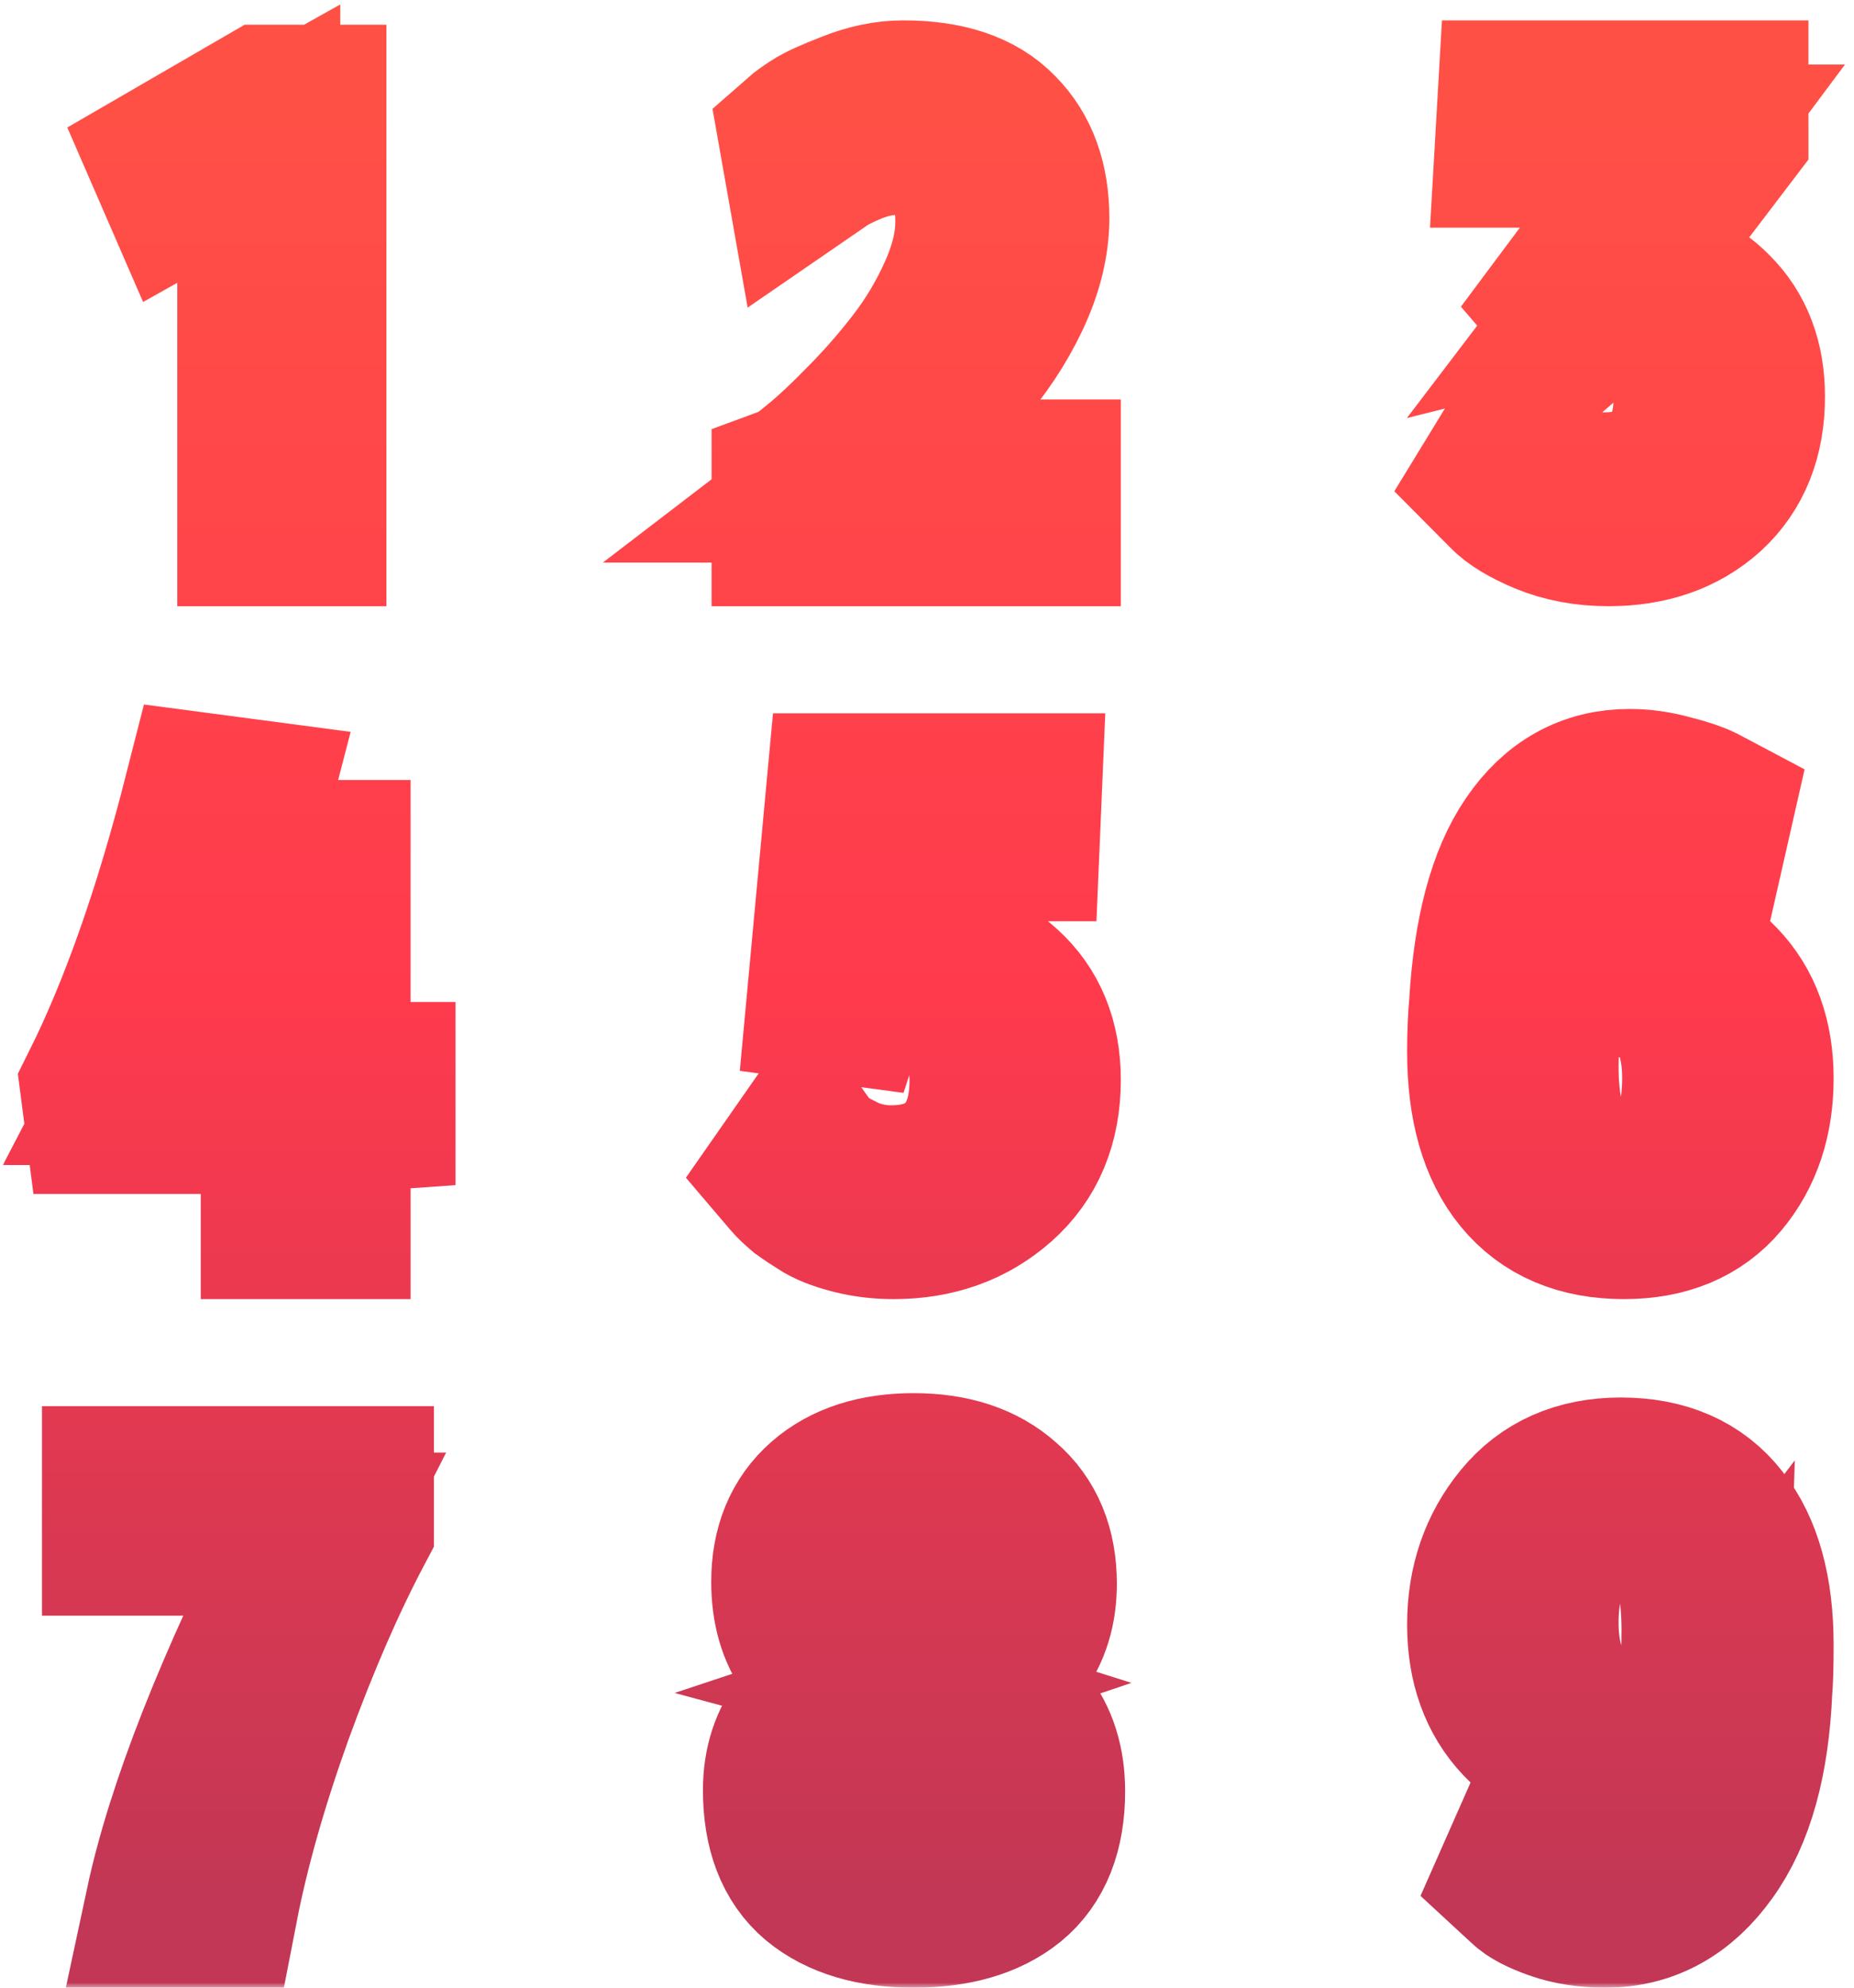
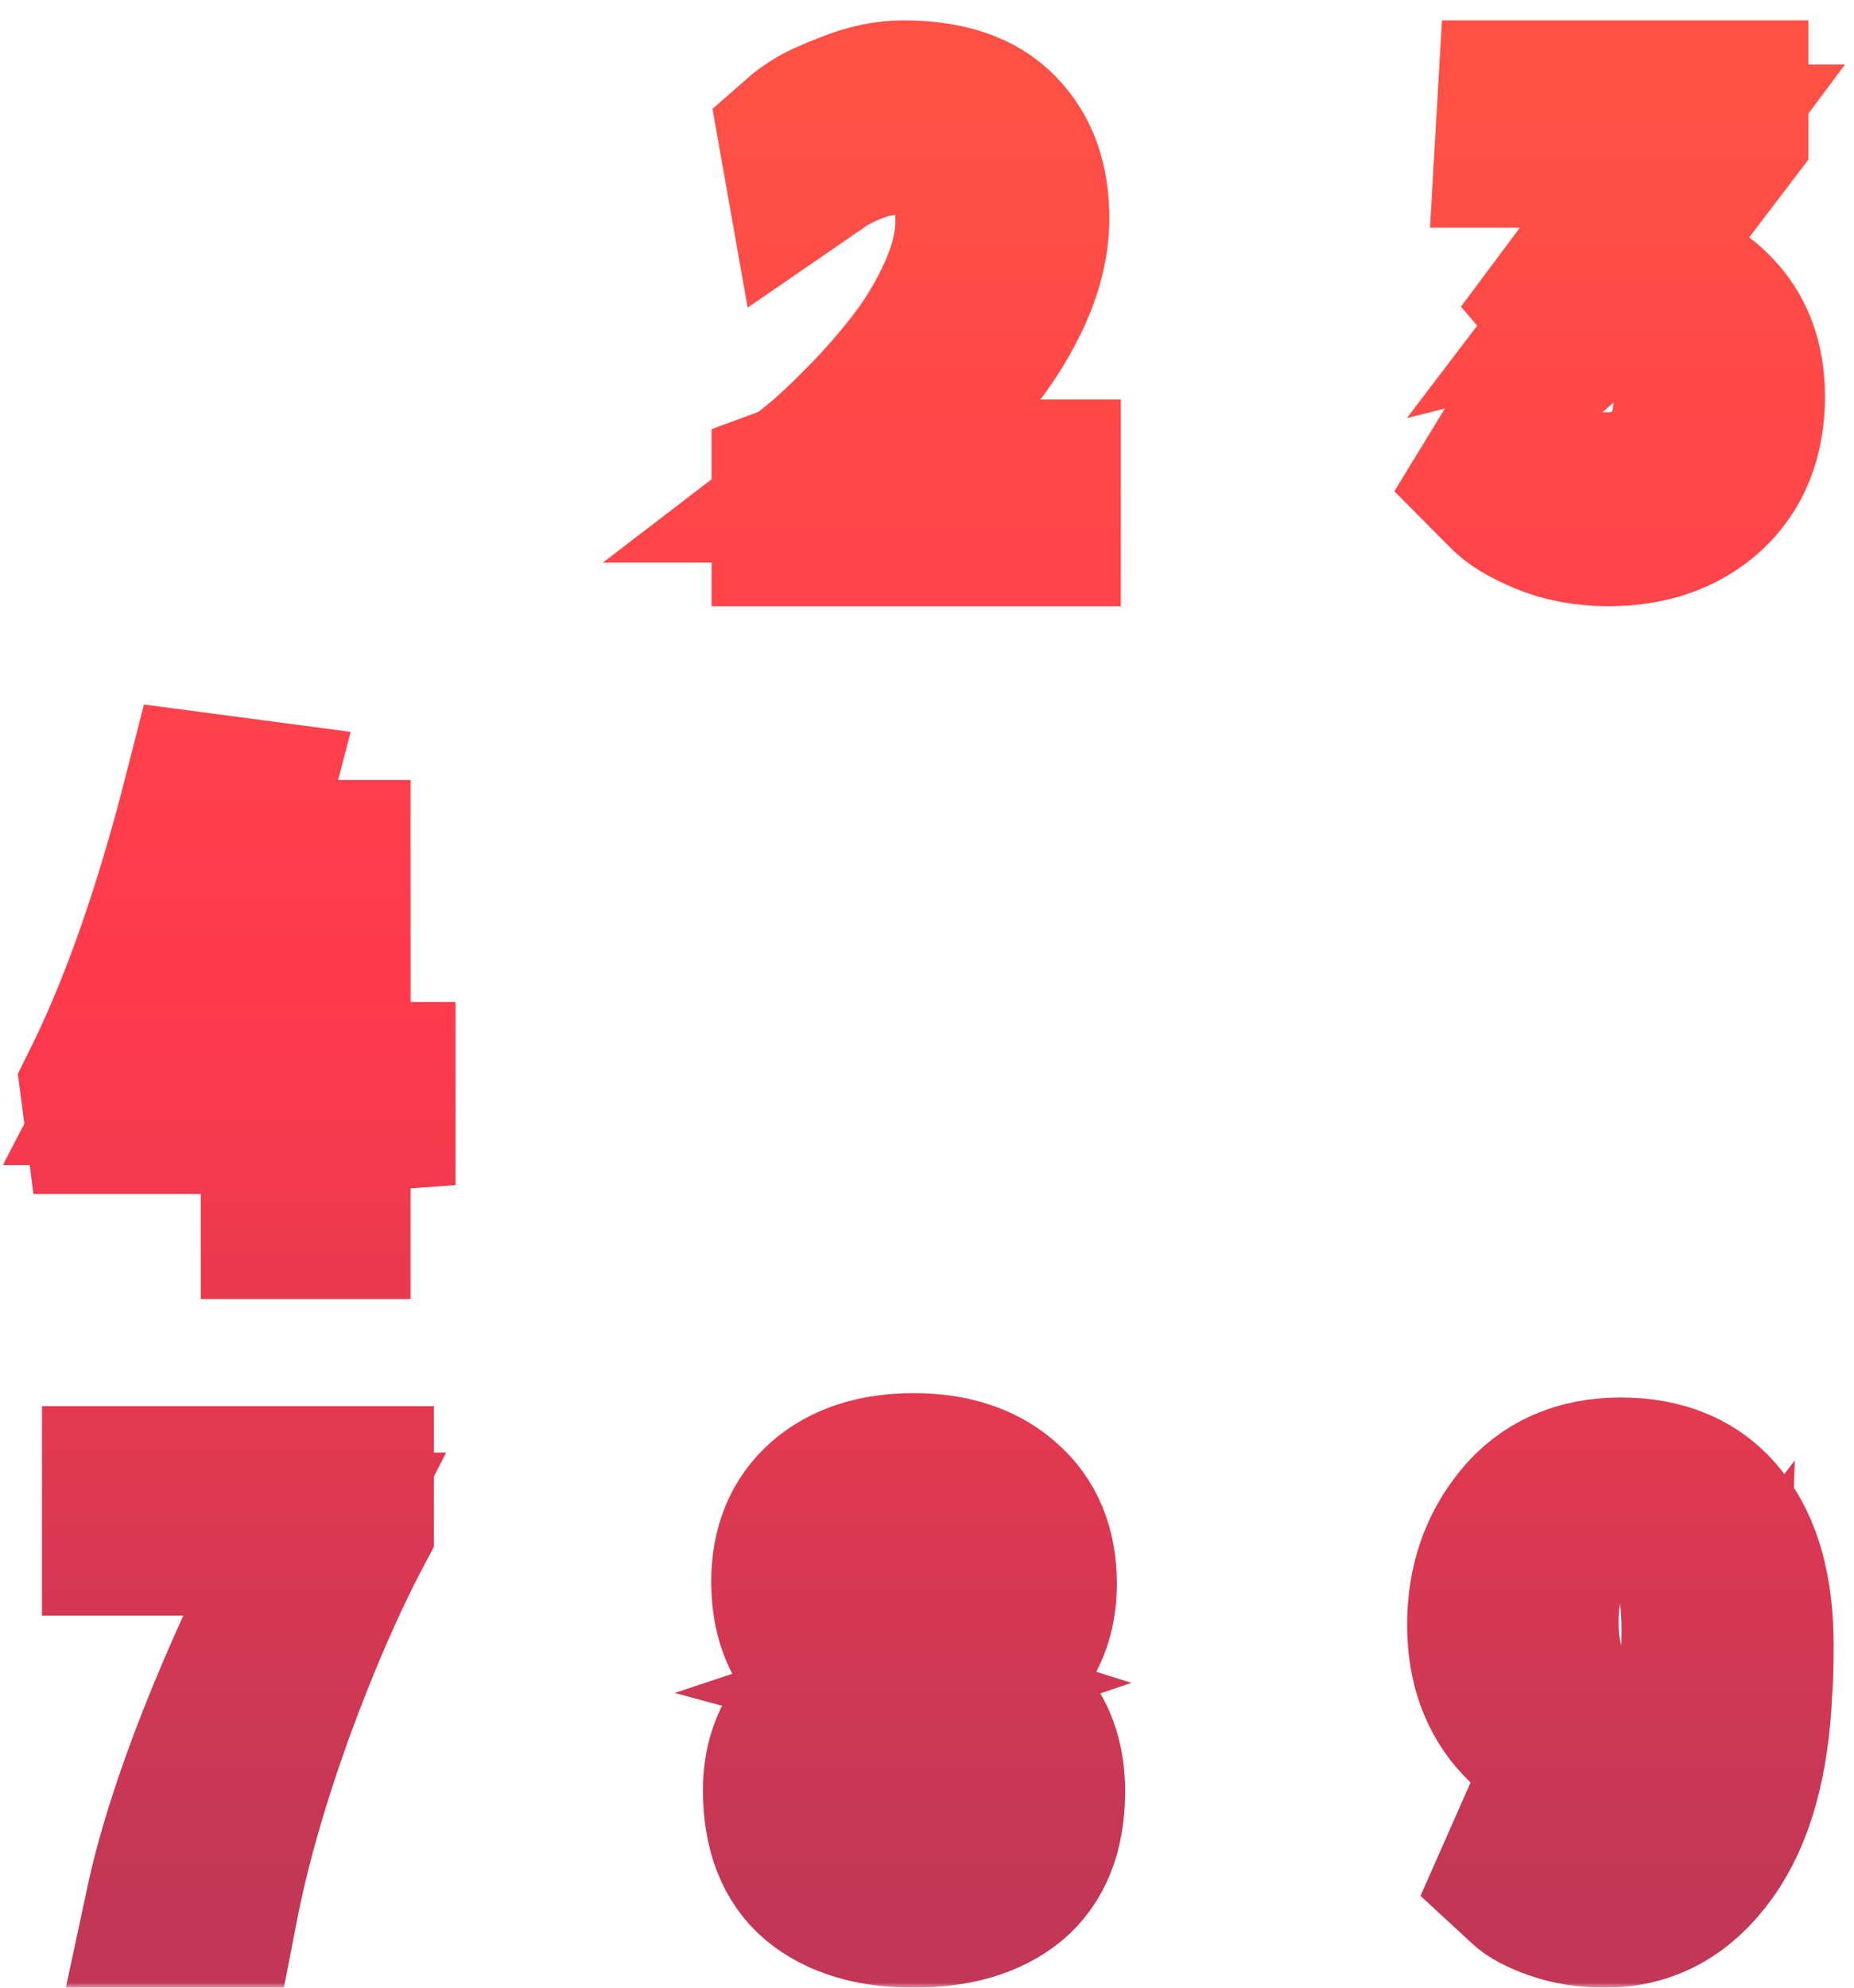
<svg xmlns="http://www.w3.org/2000/svg" width="182" height="195" viewBox="0 0 182 195" fill="none">
  <mask id="path-1-outside-1_126_1192" maskUnits="userSpaceOnUse" x="0" y="0" width="182" height="195" fill="black">
    <rect fill="white" width="182" height="195" />
-     <path d="M26.158 10.428H29.932V51.471H25.403V14.09L17.855 18.32L16.785 15.858L26.158 10.428Z" />
+     <path d="M26.158 10.428H29.932V51.471H25.403V14.09L17.855 18.32L26.158 10.428Z" />
    <path d="M102.026 47.192V51.471H77.853V47.695C78.313 47.527 79.168 46.919 80.421 45.87C81.715 44.821 83.239 43.395 84.993 41.591C86.788 39.787 88.479 37.857 90.065 35.801C91.693 33.704 93.071 31.396 94.198 28.879C95.325 26.362 95.889 23.991 95.889 21.768C95.889 18.789 95.284 16.608 94.073 15.223C92.904 13.797 90.879 13.084 87.999 13.084C86.621 13.084 85.18 13.377 83.677 13.965C82.216 14.552 81.089 15.139 80.296 15.727L79.106 16.545L78.605 13.713C78.939 13.419 79.398 13.084 79.983 12.706C80.609 12.287 81.799 11.741 83.552 11.07C85.306 10.357 87.017 10 88.687 10C92.862 10 95.931 11.028 97.893 13.084C99.897 15.097 100.899 17.866 100.899 21.39C100.899 23.824 100.273 26.362 99.02 29.005C97.768 31.648 96.098 34.144 94.01 36.494C91.965 38.843 90.065 40.857 88.312 42.535C86.558 44.171 84.721 45.723 82.801 47.192H102.026Z" />
    <path d="M155.286 31.615L153.662 29.73L165.155 14.336H148.853L149.103 10H169.528V12.953L158.285 27.719C158.784 27.594 159.347 27.531 159.971 27.531C163.302 27.531 165.988 28.578 168.029 30.673C170.111 32.725 171.152 35.469 171.152 38.904C171.152 42.8 169.923 45.879 167.467 48.141C165.01 50.361 161.824 51.471 157.91 51.471C155.661 51.471 153.621 51.094 151.789 50.34C149.998 49.586 148.749 48.832 148.041 48.078L146.979 47.01L148.478 44.559C148.728 44.852 149.082 45.229 149.54 45.69C150.04 46.109 151.06 46.675 152.601 47.387C154.141 48.099 155.745 48.455 157.41 48.455C160.367 48.455 162.595 47.638 164.094 46.004C165.634 44.371 166.405 42.004 166.405 38.904C166.405 36.139 165.759 34.003 164.468 32.495C163.219 30.987 161.366 30.233 158.909 30.233C158.285 30.233 157.66 30.358 157.035 30.61C156.452 30.819 156.015 31.029 155.724 31.238L155.286 31.615Z" />
-     <path d="M20.128 77.978L24.415 78.545C22.095 87.523 18.45 96.773 13.479 106.297H27.708L28.764 84.523H32.306V106.297H36.717V108.814L32.306 109.129V119.449H27.708V109.129H10.311L10 106.737C13.811 99.102 17.187 89.516 20.128 77.978Z" />
    <path d="M100.153 77.978L99.966 82.377H85.545L84.484 94.629C85.94 94.085 87.439 93.813 88.979 93.813C92.891 93.813 96.033 94.902 98.405 97.08C100.819 99.258 102.026 102.212 102.026 105.94C102.026 110.087 100.653 113.375 97.906 115.805C95.159 118.234 91.767 119.449 87.73 119.449C86.398 119.449 85.129 119.303 83.922 119.009C82.715 118.716 81.737 118.36 80.988 117.941C80.239 117.48 79.573 117.041 78.99 116.622C78.449 116.161 78.054 115.784 77.804 115.491L77.429 115.051L79.052 112.726C79.261 113.019 79.573 113.375 79.989 113.794C80.405 114.171 81.341 114.716 82.798 115.428C84.255 116.098 85.816 116.433 87.48 116.433C90.519 116.433 92.912 115.533 94.66 113.731C96.408 111.888 97.282 109.312 97.282 106.003C97.282 103.07 96.491 100.745 94.909 99.028C93.328 97.311 91.226 96.452 88.604 96.452C87.314 96.452 86.169 96.661 85.171 97.08C84.213 97.457 83.568 97.834 83.235 98.211L83.173 98.4L81.3 98.148L83.173 77.978H100.153Z" />
    <path d="M159.159 95.713C155.819 95.713 153.146 97.237 151.142 100.285L151.204 100.348C150.996 101.391 150.891 102.811 150.891 104.606C150.891 112.665 153.731 116.694 159.41 116.694C162.124 116.694 164.108 115.692 165.36 113.687C166.613 111.642 167.24 108.99 167.24 105.734C167.24 102.727 166.571 100.306 165.235 98.469C163.899 96.632 161.874 95.713 159.159 95.713ZM167.991 79.68L167.365 82.436C165.152 81.1 162.813 80.432 160.349 80.432C154.253 80.432 151.017 85.964 150.641 97.028C153.146 94.44 156.174 93.145 159.723 93.145C163.523 93.145 166.509 94.293 168.68 96.59C170.893 98.886 172 101.955 172 105.796C172 109.721 170.914 112.978 168.743 115.566C166.571 118.155 163.46 119.449 159.41 119.449C155.151 119.449 151.873 118.051 149.576 115.253C147.279 112.456 146.131 108.427 146.131 103.166C146.131 101.496 146.194 99.972 146.319 98.594C146.736 91.538 148.135 86.277 150.515 82.811C152.896 79.304 156.048 77.551 159.974 77.551C161.268 77.551 162.584 77.739 163.92 78.114C165.256 78.448 166.258 78.782 166.926 79.116L167.991 79.68Z" />
    <path d="M34.597 145.957V149.745C31.857 154.923 29.222 160.985 26.69 167.931C24.199 174.876 22.394 181.233 21.273 187H16.354C18.388 177.486 23.182 165.321 30.737 150.503H12.12V145.957H34.597Z" />
    <path d="M82.632 155.366C82.632 157.053 82.882 158.508 83.382 159.732C83.882 160.955 84.549 161.862 85.383 162.452C86.216 163.043 86.966 163.464 87.633 163.717C88.342 163.971 89.05 164.139 89.759 164.224C90.426 164.181 91.072 164.034 91.697 163.781C92.364 163.528 93.114 163.127 93.948 162.579C94.781 161.988 95.448 161.081 95.948 159.858C96.49 158.635 96.761 157.18 96.761 155.493C96.761 150.009 94.406 147.268 89.697 147.268C84.987 147.268 82.632 149.967 82.632 155.366ZM97.386 175.549C97.386 173.819 97.094 172.343 96.511 171.12C95.927 169.854 95.156 168.927 94.198 168.336C93.281 167.746 92.447 167.324 91.697 167.071C90.989 166.818 90.259 166.649 89.509 166.565C88.8 166.649 88.092 166.818 87.383 167.071C86.716 167.324 85.924 167.746 85.008 168.336C84.132 168.927 83.403 169.833 82.82 171.057C82.278 172.28 82.007 173.756 82.007 175.485C82.007 181.432 84.57 184.406 89.697 184.406C94.823 184.406 97.386 181.454 97.386 175.549ZM101.638 155.366C101.638 160.301 99.095 163.612 94.01 165.299C99.637 166.818 102.45 170.297 102.45 175.738C102.45 179.577 101.325 182.424 99.074 184.279C96.824 186.093 93.698 187 89.697 187C85.695 187 82.569 186.072 80.319 184.216C78.11 182.36 77.005 179.492 77.005 175.612C77.005 170.635 79.756 167.218 85.258 165.362C80.298 163.802 77.818 160.406 77.818 155.176C77.818 151.886 78.881 149.314 81.006 147.458C83.132 145.602 86.029 144.674 89.697 144.674C93.364 144.674 96.261 145.623 98.387 147.521C100.554 149.377 101.638 151.992 101.638 155.366Z" />
    <path d="M158.971 169.589C161.226 169.589 163.022 169.026 164.358 167.898C165.736 166.729 166.613 165.518 166.989 164.266C167.114 163.138 167.177 161.698 167.177 159.944C167.177 155.894 166.53 152.867 165.235 150.863C163.982 148.859 161.936 147.857 159.097 147.857C156.382 147.857 154.336 148.943 152.958 151.114C151.58 153.285 150.891 155.978 150.891 159.193C150.891 162.241 151.559 164.746 152.896 166.708C154.274 168.629 156.299 169.589 158.971 169.589ZM149.075 183.994L150.265 181.301C150.432 181.51 150.703 181.781 151.079 182.115C151.455 182.407 152.248 182.825 153.459 183.368C154.712 183.869 156.028 184.119 157.406 184.119C160.329 184.119 162.688 182.783 164.484 180.111C166.279 177.397 167.26 173.326 167.427 167.898C165.256 170.737 162.249 172.157 158.408 172.157C154.65 172.157 151.664 170.988 149.451 168.65C147.237 166.312 146.131 163.222 146.131 159.381C146.131 155.456 147.279 152.095 149.576 149.298C151.873 146.5 155.046 145.101 159.097 145.101C163.314 145.101 166.509 146.5 168.68 149.298C170.893 152.095 172 156.124 172 161.385C172 163.389 171.958 164.85 171.875 165.769C171.582 172.658 170.121 177.919 167.49 181.551C164.901 185.184 161.602 187 157.593 187C155.798 187 154.19 186.749 152.77 186.248C151.351 185.747 150.39 185.246 149.889 184.745L149.075 183.994Z" />
  </mask>
-   <path d="M26.158 10.428H29.932V51.471H25.403V14.09L17.855 18.32L16.785 15.858L26.158 10.428Z" stroke="url(#paint0_linear_126_1192)" stroke-width="16" mask="url(#path-1-outside-1_126_1192)" />
  <path d="M102.026 47.192V51.471H77.853V47.695C78.313 47.527 79.168 46.919 80.421 45.87C81.715 44.821 83.239 43.395 84.993 41.591C86.788 39.787 88.479 37.857 90.065 35.801C91.693 33.704 93.071 31.396 94.198 28.879C95.325 26.362 95.889 23.991 95.889 21.768C95.889 18.789 95.284 16.608 94.073 15.223C92.904 13.797 90.879 13.084 87.999 13.084C86.621 13.084 85.18 13.377 83.677 13.965C82.216 14.552 81.089 15.139 80.296 15.727L79.106 16.545L78.605 13.713C78.939 13.419 79.398 13.084 79.983 12.706C80.609 12.287 81.799 11.741 83.552 11.07C85.306 10.357 87.017 10 88.687 10C92.862 10 95.931 11.028 97.893 13.084C99.897 15.097 100.899 17.866 100.899 21.39C100.899 23.824 100.273 26.362 99.02 29.005C97.768 31.648 96.098 34.144 94.01 36.494C91.965 38.843 90.065 40.857 88.312 42.535C86.558 44.171 84.721 45.723 82.801 47.192H102.026Z" stroke="url(#paint1_linear_126_1192)" stroke-width="16" mask="url(#path-1-outside-1_126_1192)" />
  <path d="M155.286 31.615L153.662 29.73L165.155 14.336H148.853L149.103 10H169.528V12.953L158.285 27.719C158.784 27.594 159.347 27.531 159.971 27.531C163.302 27.531 165.988 28.578 168.029 30.673C170.111 32.725 171.152 35.469 171.152 38.904C171.152 42.8 169.923 45.879 167.467 48.141C165.01 50.361 161.824 51.471 157.91 51.471C155.661 51.471 153.621 51.094 151.789 50.34C149.998 49.586 148.749 48.832 148.041 48.078L146.979 47.01L148.478 44.559C148.728 44.852 149.082 45.229 149.54 45.69C150.04 46.109 151.06 46.675 152.601 47.387C154.141 48.099 155.745 48.455 157.41 48.455C160.367 48.455 162.595 47.638 164.094 46.004C165.634 44.371 166.405 42.004 166.405 38.904C166.405 36.139 165.759 34.003 164.468 32.495C163.219 30.987 161.366 30.233 158.909 30.233C158.285 30.233 157.66 30.358 157.035 30.61C156.452 30.819 156.015 31.029 155.724 31.238L155.286 31.615Z" stroke="url(#paint2_linear_126_1192)" stroke-width="16" mask="url(#path-1-outside-1_126_1192)" />
  <path d="M20.128 77.978L24.415 78.545C22.095 87.523 18.45 96.773 13.479 106.297H27.708L28.764 84.523H32.306V106.297H36.717V108.814L32.306 109.129V119.449H27.708V109.129H10.311L10 106.737C13.811 99.102 17.187 89.516 20.128 77.978Z" stroke="url(#paint3_linear_126_1192)" stroke-width="16" mask="url(#path-1-outside-1_126_1192)" />
-   <path d="M100.153 77.978L99.966 82.377H85.545L84.484 94.629C85.94 94.085 87.439 93.813 88.979 93.813C92.891 93.813 96.033 94.902 98.405 97.08C100.819 99.258 102.026 102.212 102.026 105.94C102.026 110.087 100.653 113.375 97.906 115.805C95.159 118.234 91.767 119.449 87.73 119.449C86.398 119.449 85.129 119.303 83.922 119.009C82.715 118.716 81.737 118.36 80.988 117.941C80.239 117.48 79.573 117.041 78.99 116.622C78.449 116.161 78.054 115.784 77.804 115.491L77.429 115.051L79.052 112.726C79.261 113.019 79.573 113.375 79.989 113.794C80.405 114.171 81.341 114.716 82.798 115.428C84.255 116.098 85.816 116.433 87.48 116.433C90.519 116.433 92.912 115.533 94.66 113.731C96.408 111.888 97.282 109.312 97.282 106.003C97.282 103.07 96.491 100.745 94.909 99.028C93.328 97.311 91.226 96.452 88.604 96.452C87.314 96.452 86.169 96.661 85.171 97.08C84.213 97.457 83.568 97.834 83.235 98.211L83.173 98.4L81.3 98.148L83.173 77.978H100.153Z" stroke="url(#paint4_linear_126_1192)" stroke-width="16" mask="url(#path-1-outside-1_126_1192)" />
-   <path d="M159.159 95.713C155.819 95.713 153.146 97.237 151.142 100.285L151.204 100.348C150.996 101.391 150.891 102.811 150.891 104.606C150.891 112.665 153.731 116.694 159.41 116.694C162.124 116.694 164.108 115.692 165.36 113.687C166.613 111.642 167.24 108.99 167.24 105.734C167.24 102.727 166.571 100.306 165.235 98.469C163.899 96.632 161.874 95.713 159.159 95.713ZM167.991 79.68L167.365 82.436C165.152 81.1 162.813 80.432 160.349 80.432C154.253 80.432 151.017 85.964 150.641 97.028C153.146 94.44 156.174 93.145 159.723 93.145C163.523 93.145 166.509 94.293 168.68 96.59C170.893 98.886 172 101.955 172 105.796C172 109.721 170.914 112.978 168.743 115.566C166.571 118.155 163.46 119.449 159.41 119.449C155.151 119.449 151.873 118.051 149.576 115.253C147.279 112.456 146.131 108.427 146.131 103.166C146.131 101.496 146.194 99.972 146.319 98.594C146.736 91.538 148.135 86.277 150.515 82.811C152.896 79.304 156.048 77.551 159.974 77.551C161.268 77.551 162.584 77.739 163.92 78.114C165.256 78.448 166.258 78.782 166.926 79.116L167.991 79.68Z" stroke="url(#paint5_linear_126_1192)" stroke-width="16" mask="url(#path-1-outside-1_126_1192)" />
  <path d="M34.597 145.957V149.745C31.857 154.923 29.222 160.985 26.69 167.931C24.199 174.876 22.394 181.233 21.273 187H16.354C18.388 177.486 23.182 165.321 30.737 150.503H12.12V145.957H34.597Z" stroke="url(#paint6_linear_126_1192)" stroke-width="16" mask="url(#path-1-outside-1_126_1192)" />
  <path d="M82.632 155.366C82.632 157.053 82.882 158.508 83.382 159.732C83.882 160.955 84.549 161.862 85.383 162.452C86.216 163.043 86.966 163.464 87.633 163.717C88.342 163.971 89.05 164.139 89.759 164.224C90.426 164.181 91.072 164.034 91.697 163.781C92.364 163.528 93.114 163.127 93.948 162.579C94.781 161.988 95.448 161.081 95.948 159.858C96.49 158.635 96.761 157.18 96.761 155.493C96.761 150.009 94.406 147.268 89.697 147.268C84.987 147.268 82.632 149.967 82.632 155.366ZM97.386 175.549C97.386 173.819 97.094 172.343 96.511 171.12C95.927 169.854 95.156 168.927 94.198 168.336C93.281 167.746 92.447 167.324 91.697 167.071C90.989 166.818 90.259 166.649 89.509 166.565C88.8 166.649 88.092 166.818 87.383 167.071C86.716 167.324 85.924 167.746 85.008 168.336C84.132 168.927 83.403 169.833 82.82 171.057C82.278 172.28 82.007 173.756 82.007 175.485C82.007 181.432 84.57 184.406 89.697 184.406C94.823 184.406 97.386 181.454 97.386 175.549ZM101.638 155.366C101.638 160.301 99.095 163.612 94.01 165.299C99.637 166.818 102.45 170.297 102.45 175.738C102.45 179.577 101.325 182.424 99.074 184.279C96.824 186.093 93.698 187 89.697 187C85.695 187 82.569 186.072 80.319 184.216C78.11 182.36 77.005 179.492 77.005 175.612C77.005 170.635 79.756 167.218 85.258 165.362C80.298 163.802 77.818 160.406 77.818 155.176C77.818 151.886 78.881 149.314 81.006 147.458C83.132 145.602 86.029 144.674 89.697 144.674C93.364 144.674 96.261 145.623 98.387 147.521C100.554 149.377 101.638 151.992 101.638 155.366Z" stroke="url(#paint7_linear_126_1192)" stroke-width="16" mask="url(#path-1-outside-1_126_1192)" />
  <path d="M158.971 169.589C161.226 169.589 163.022 169.026 164.358 167.898C165.736 166.729 166.613 165.518 166.989 164.266C167.114 163.138 167.177 161.698 167.177 159.944C167.177 155.894 166.53 152.867 165.235 150.863C163.982 148.859 161.936 147.857 159.097 147.857C156.382 147.857 154.336 148.943 152.958 151.114C151.58 153.285 150.891 155.978 150.891 159.193C150.891 162.241 151.559 164.746 152.896 166.708C154.274 168.629 156.299 169.589 158.971 169.589ZM149.075 183.994L150.265 181.301C150.432 181.51 150.703 181.781 151.079 182.115C151.455 182.407 152.248 182.825 153.459 183.368C154.712 183.869 156.028 184.119 157.406 184.119C160.329 184.119 162.688 182.783 164.484 180.111C166.279 177.397 167.26 173.326 167.427 167.898C165.256 170.737 162.249 172.157 158.408 172.157C154.65 172.157 151.664 170.988 149.451 168.65C147.237 166.312 146.131 163.222 146.131 159.381C146.131 155.456 147.279 152.095 149.576 149.298C151.873 146.5 155.046 145.101 159.097 145.101C163.314 145.101 166.509 146.5 168.68 149.298C170.893 152.095 172 156.124 172 161.385C172 163.389 171.958 164.85 171.875 165.769C171.582 172.658 170.121 177.919 167.49 181.551C164.901 185.184 161.602 187 157.593 187C155.798 187 154.19 186.749 152.77 186.248C151.351 185.747 150.39 185.246 149.889 184.745L149.075 183.994Z" stroke="url(#paint8_linear_126_1192)" stroke-width="16" mask="url(#path-1-outside-1_126_1192)" />
  <defs>
    <linearGradient id="paint0_linear_126_1192" x1="91" y1="10" x2="91" y2="187" gradientUnits="userSpaceOnUse">
      <stop stop-color="#FF5046" />
      <stop offset="0.495" stop-color="#FF3A4D" />
      <stop offset="1" stop-color="#C13755" />
    </linearGradient>
    <linearGradient id="paint1_linear_126_1192" x1="91" y1="10" x2="91" y2="187" gradientUnits="userSpaceOnUse">
      <stop stop-color="#FF5046" />
      <stop offset="0.495" stop-color="#FF3A4D" />
      <stop offset="1" stop-color="#C13755" />
    </linearGradient>
    <linearGradient id="paint2_linear_126_1192" x1="91" y1="10" x2="91" y2="187" gradientUnits="userSpaceOnUse">
      <stop stop-color="#FF5046" />
      <stop offset="0.495" stop-color="#FF3A4D" />
      <stop offset="1" stop-color="#C13755" />
    </linearGradient>
    <linearGradient id="paint3_linear_126_1192" x1="91" y1="10" x2="91" y2="187" gradientUnits="userSpaceOnUse">
      <stop stop-color="#FF5046" />
      <stop offset="0.495" stop-color="#FF3A4D" />
      <stop offset="1" stop-color="#C13755" />
    </linearGradient>
    <linearGradient id="paint4_linear_126_1192" x1="91" y1="10" x2="91" y2="187" gradientUnits="userSpaceOnUse">
      <stop stop-color="#FF5046" />
      <stop offset="0.495" stop-color="#FF3A4D" />
      <stop offset="1" stop-color="#C13755" />
    </linearGradient>
    <linearGradient id="paint5_linear_126_1192" x1="91" y1="10" x2="91" y2="187" gradientUnits="userSpaceOnUse">
      <stop stop-color="#FF5046" />
      <stop offset="0.495" stop-color="#FF3A4D" />
      <stop offset="1" stop-color="#C13755" />
    </linearGradient>
    <linearGradient id="paint6_linear_126_1192" x1="91" y1="10" x2="91" y2="187" gradientUnits="userSpaceOnUse">
      <stop stop-color="#FF5046" />
      <stop offset="0.495" stop-color="#FF3A4D" />
      <stop offset="1" stop-color="#C13755" />
    </linearGradient>
    <linearGradient id="paint7_linear_126_1192" x1="91" y1="10" x2="91" y2="187" gradientUnits="userSpaceOnUse">
      <stop stop-color="#FF5046" />
      <stop offset="0.495" stop-color="#FF3A4D" />
      <stop offset="1" stop-color="#C13755" />
    </linearGradient>
    <linearGradient id="paint8_linear_126_1192" x1="91" y1="10" x2="91" y2="187" gradientUnits="userSpaceOnUse">
      <stop stop-color="#FF5046" />
      <stop offset="0.495" stop-color="#FF3A4D" />
      <stop offset="1" stop-color="#C13755" />
    </linearGradient>
  </defs>
</svg>